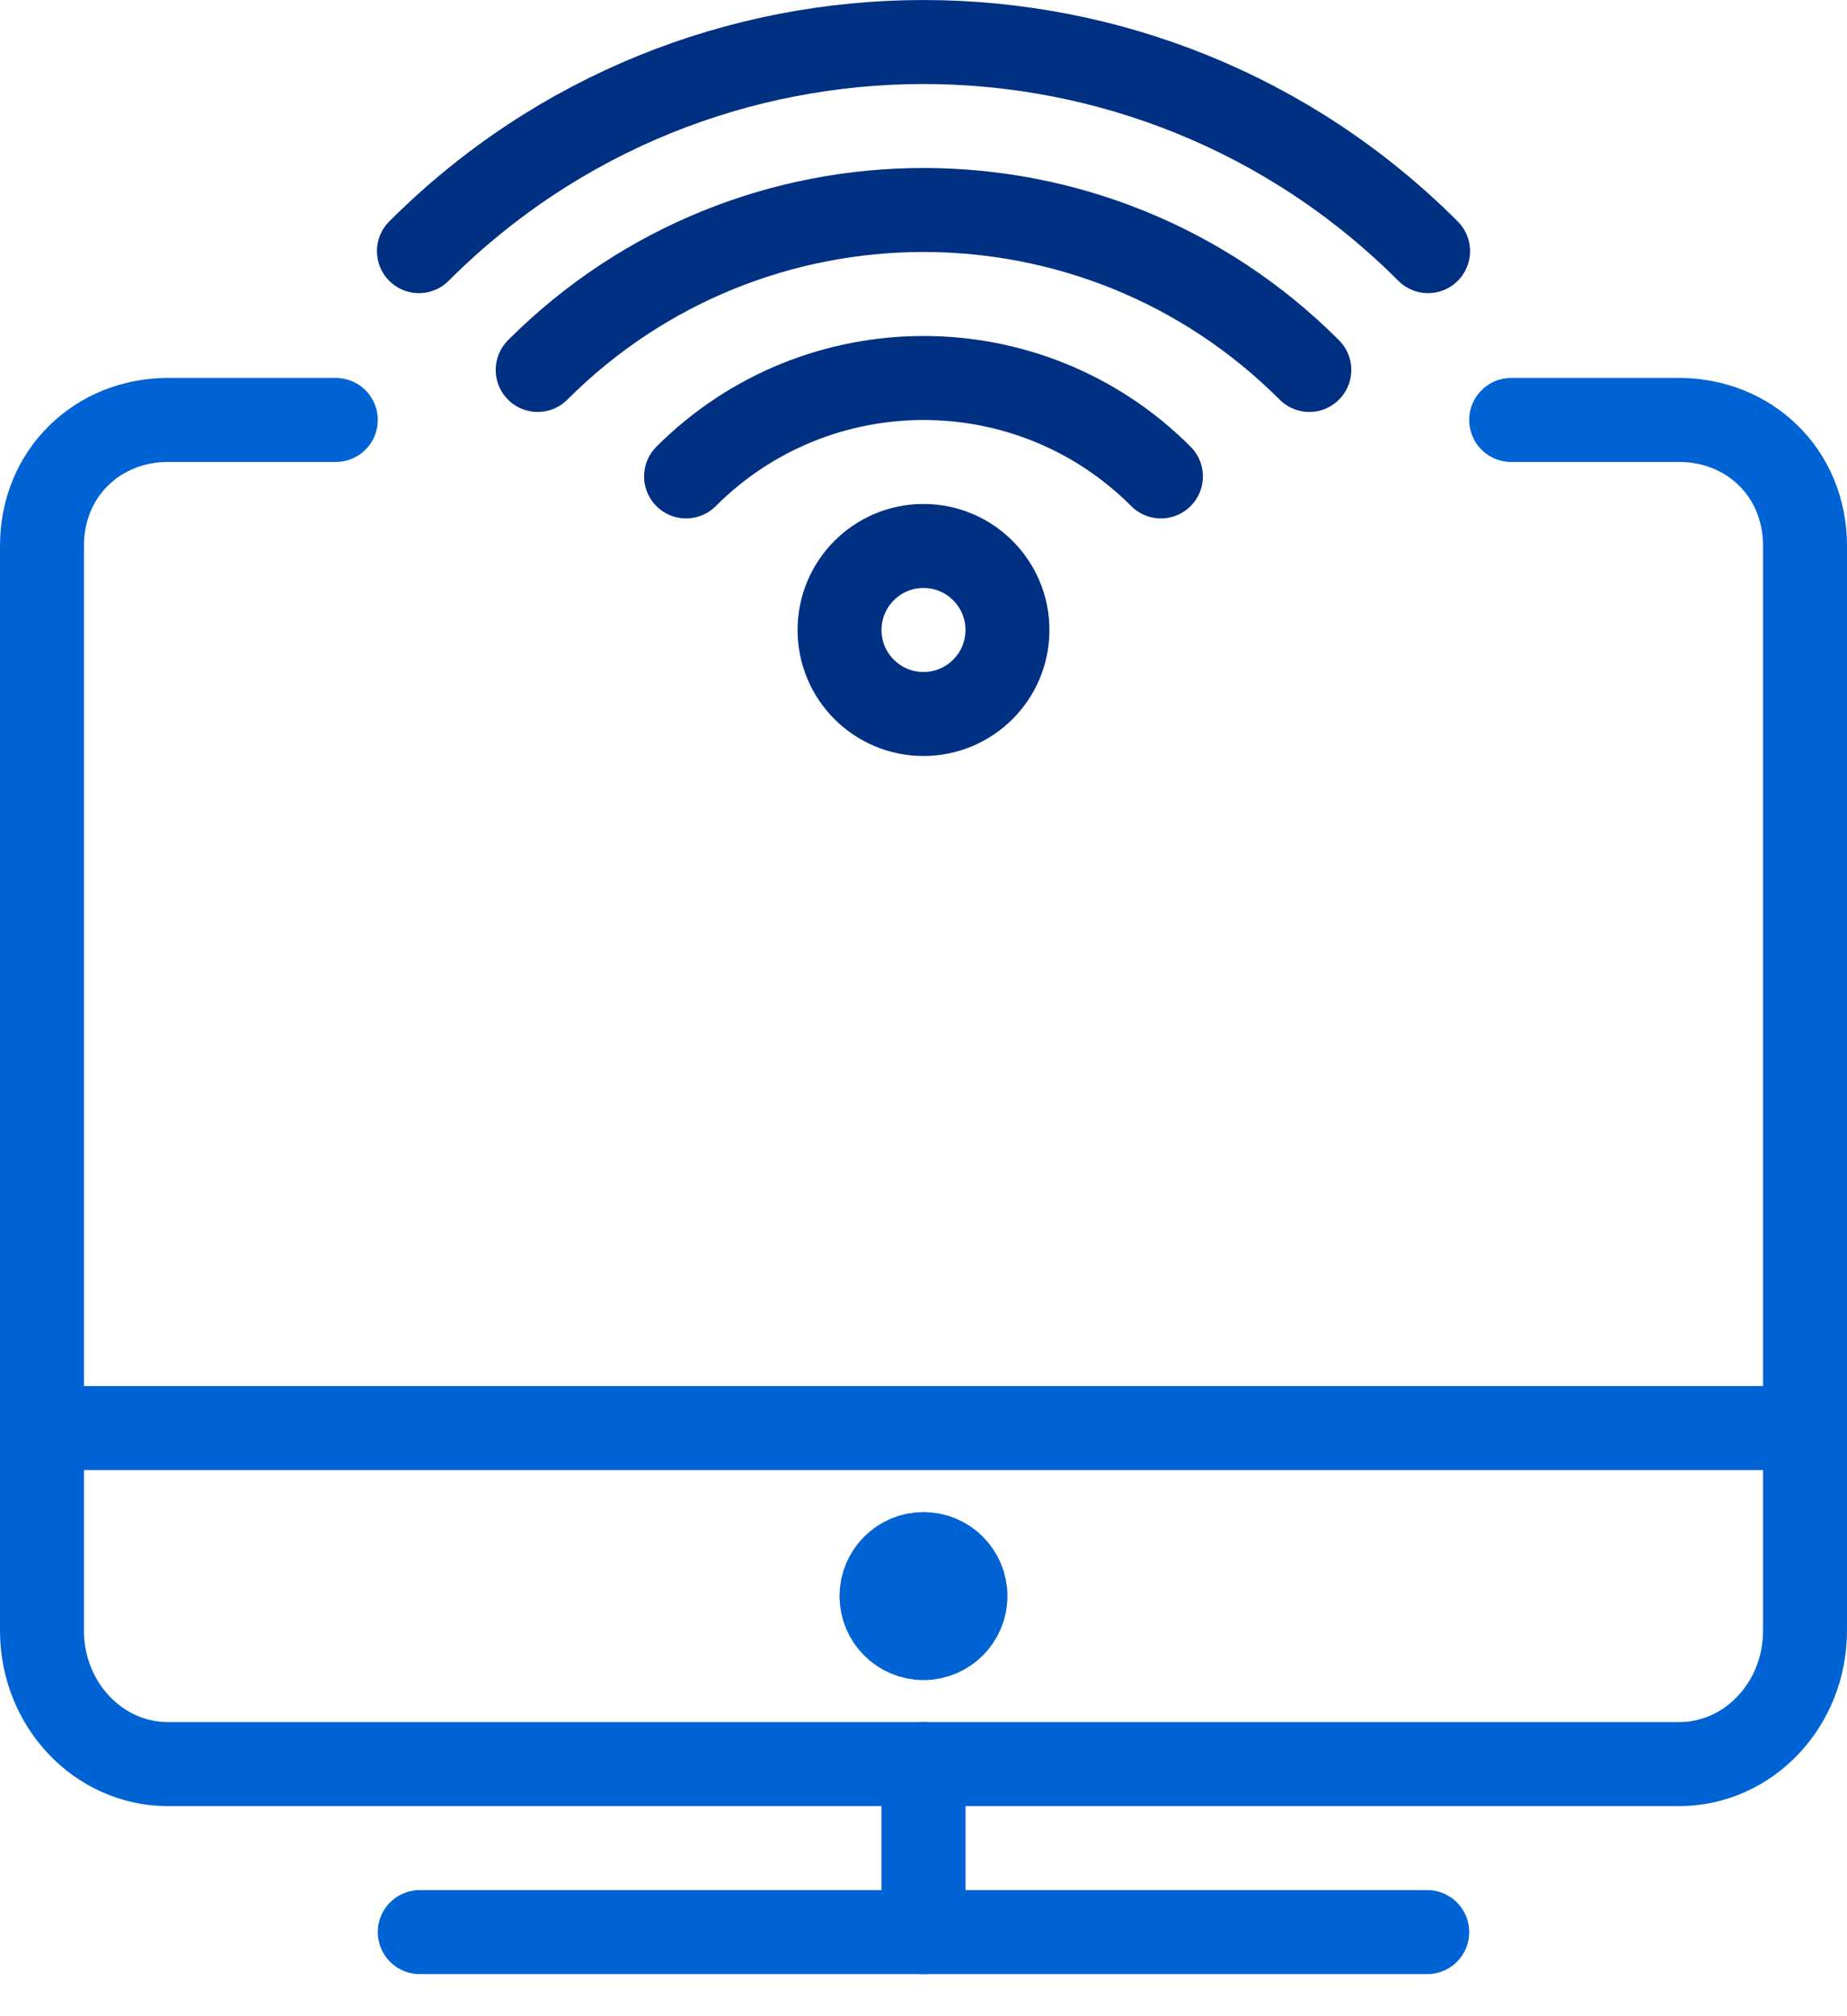
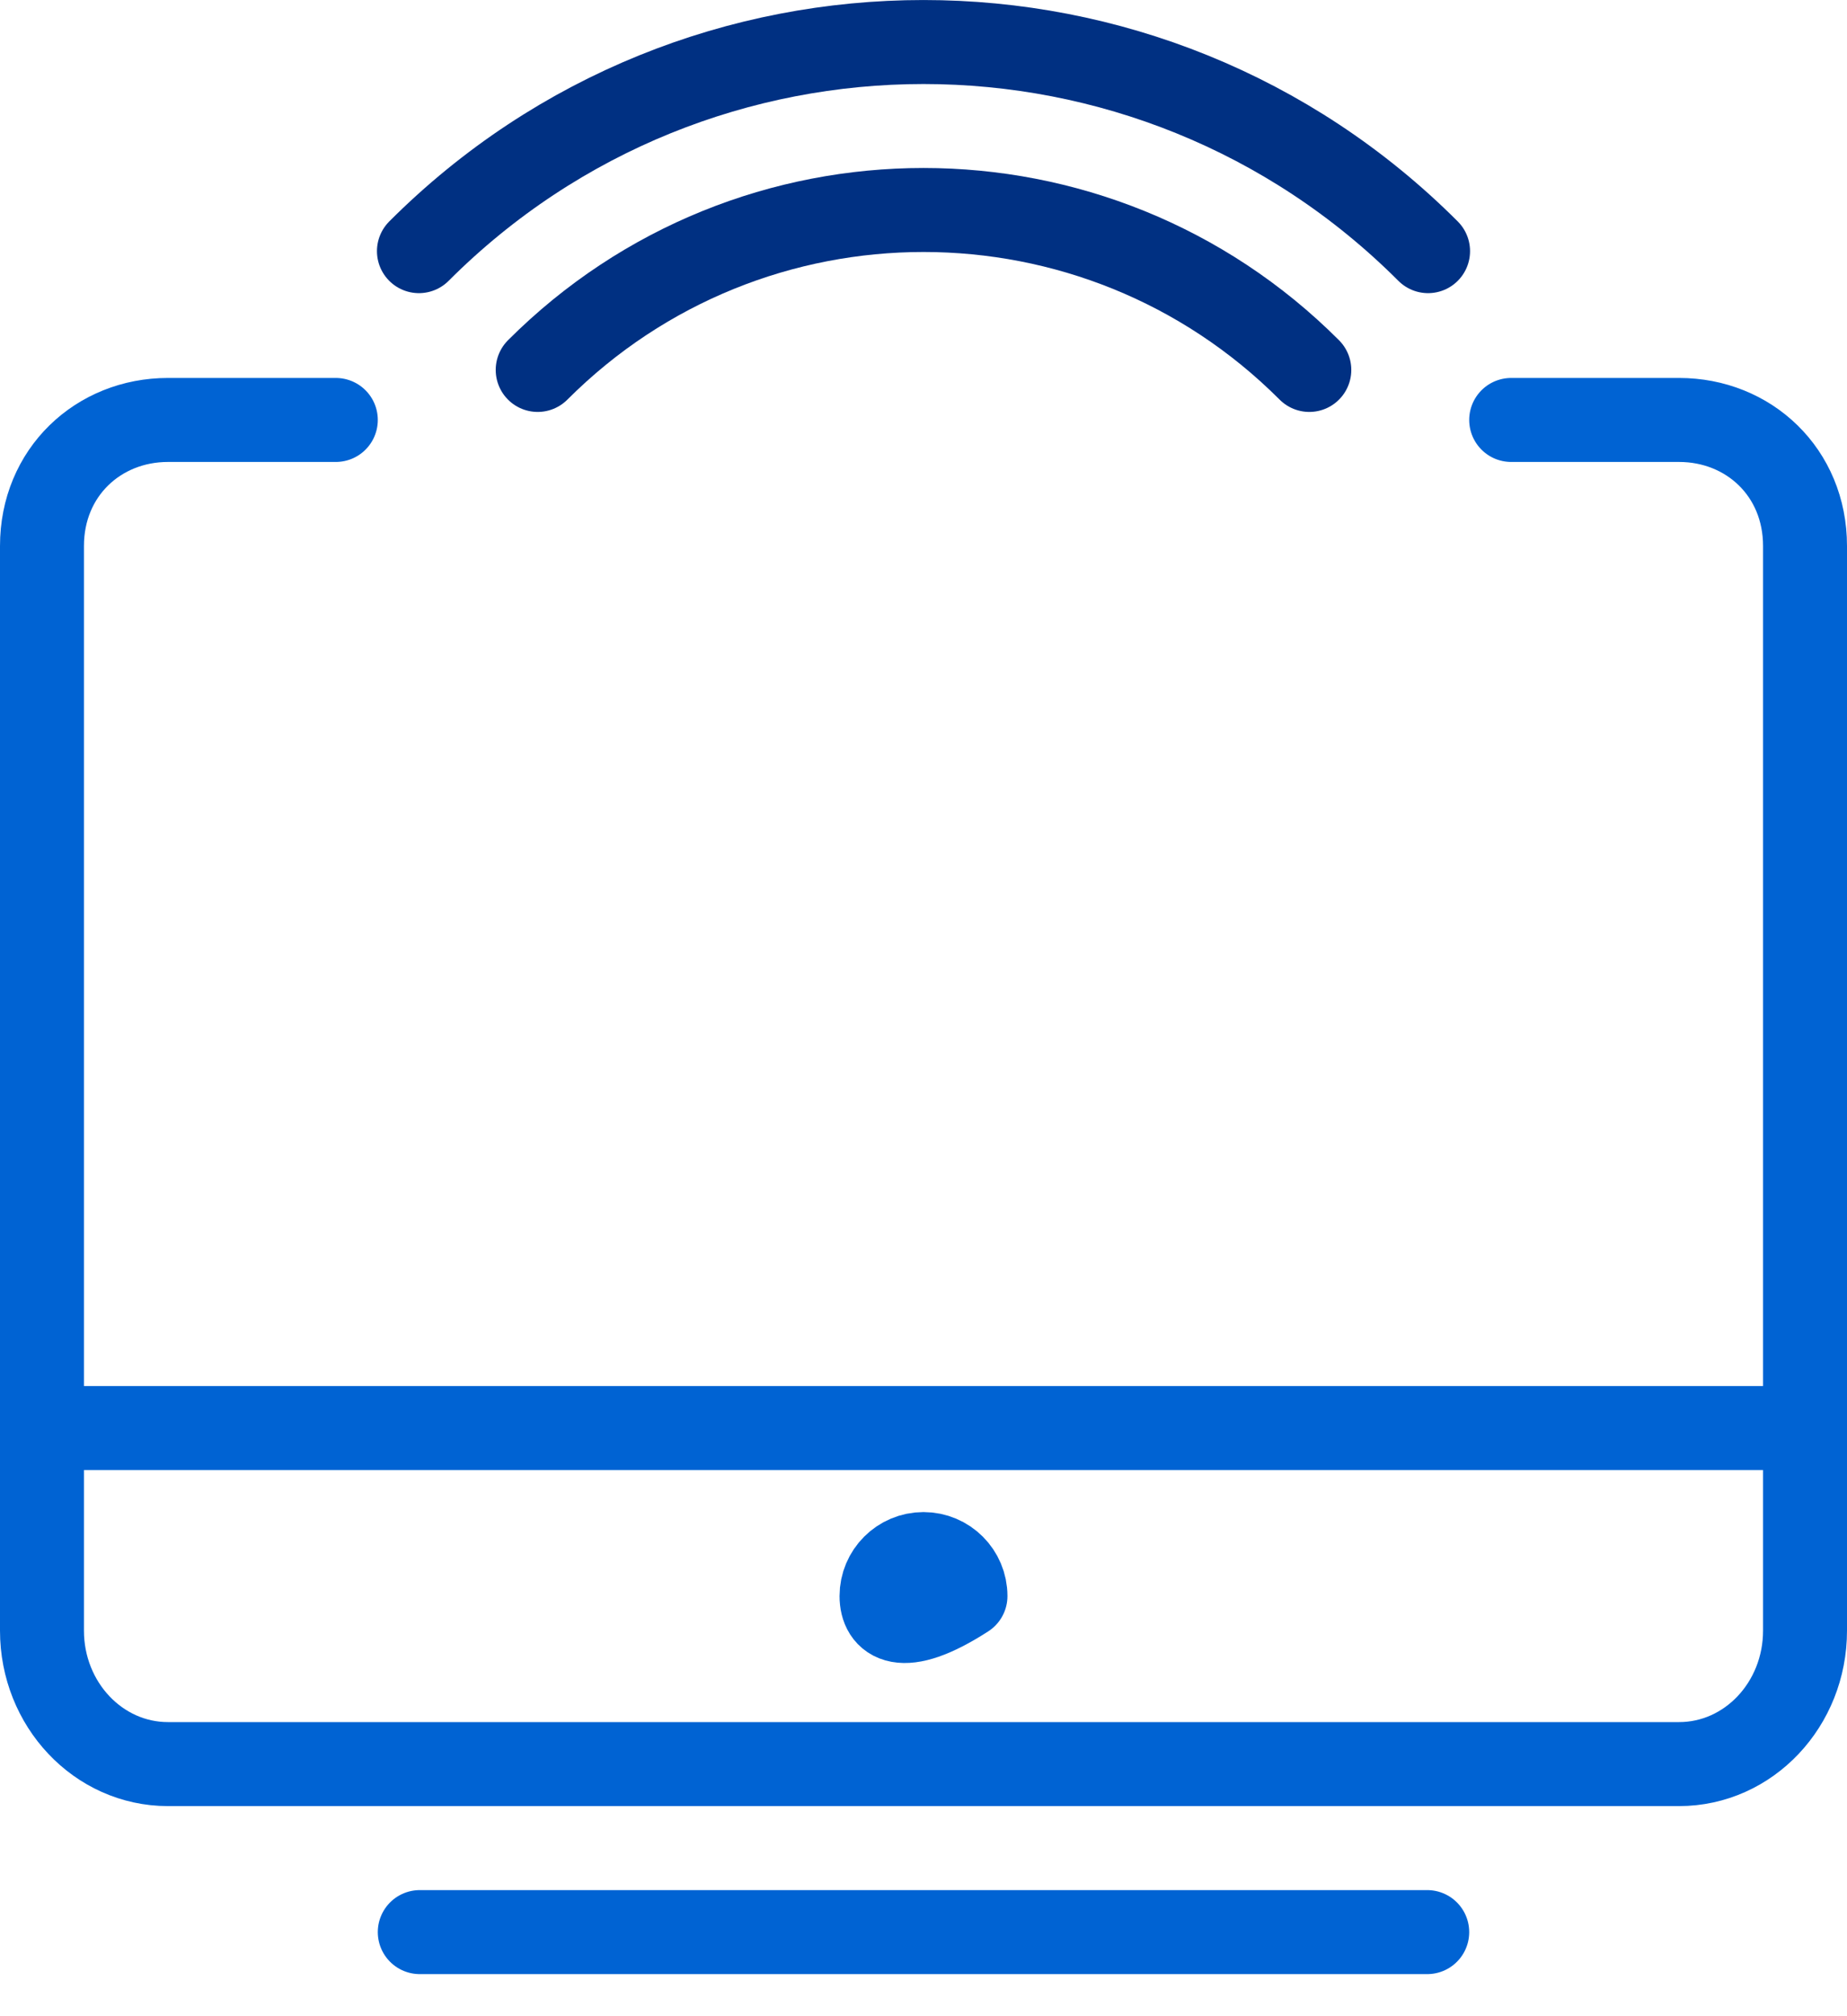
<svg xmlns="http://www.w3.org/2000/svg" width="44" height="48" viewBox="0 0 44 48" fill="none">
-   <path fill-rule="evenodd" clip-rule="evenodd" d="M24 14.998C24 16.104 23.104 16.998 22 16.998C20.896 16.998 20 16.104 20 14.998C20 13.894 20.896 12.998 22 12.998C23.104 12.998 24 13.894 24 14.998V14.998Z" stroke="#003082" stroke-width="2" stroke-linecap="round" stroke-linejoin="round" />
-   <path d="M16.344 11.342C19.468 8.218 24.536 8.218 27.656 11.342" stroke="#003082" stroke-width="2" stroke-linecap="round" stroke-linejoin="round" />
  <path d="M12.809 8.807C17.885 3.729 26.117 3.731 31.191 8.807" stroke="#003082" stroke-width="2" stroke-linecap="round" stroke-linejoin="round" />
  <path d="M9.98 5.979C16.616 -0.659 27.383 -0.659 34.02 5.979" stroke="#003082" stroke-width="2" stroke-linecap="round" stroke-linejoin="round" />
  <path d="M36 9.998H40C41.658 9.998 43 11.244 43 12.998V38.822C43 40.576 41.658 41.998 40 41.998H4C2.344 41.998 1 40.576 1 38.822V12.998C1 11.244 2.344 9.998 4 9.998H8" stroke="#0063D3" stroke-width="2" stroke-linecap="round" stroke-linejoin="round" />
  <path d="M10 45.998H34" stroke="#0063D3" stroke-width="2" stroke-linecap="round" stroke-linejoin="round" />
-   <path d="M22 41.998V45.998" stroke="#0063D3" stroke-width="2" stroke-linecap="round" stroke-linejoin="round" />
-   <path fill-rule="evenodd" clip-rule="evenodd" d="M23 37.998C23 38.55 22.552 38.998 22 38.998C21.448 38.998 21 38.55 21 37.998C21 37.446 21.448 36.998 22 36.998C22.552 36.998 23 37.446 23 37.998V37.998Z" stroke="#0063D3" stroke-width="2" stroke-linecap="round" stroke-linejoin="round" />
+   <path fill-rule="evenodd" clip-rule="evenodd" d="M23 37.998C21.448 38.998 21 38.55 21 37.998C21 37.446 21.448 36.998 22 36.998C22.552 36.998 23 37.446 23 37.998V37.998Z" stroke="#0063D3" stroke-width="2" stroke-linecap="round" stroke-linejoin="round" />
  <path d="M1 33.998H43" stroke="#0063D3" stroke-width="2" stroke-linecap="round" stroke-linejoin="round" />
</svg>